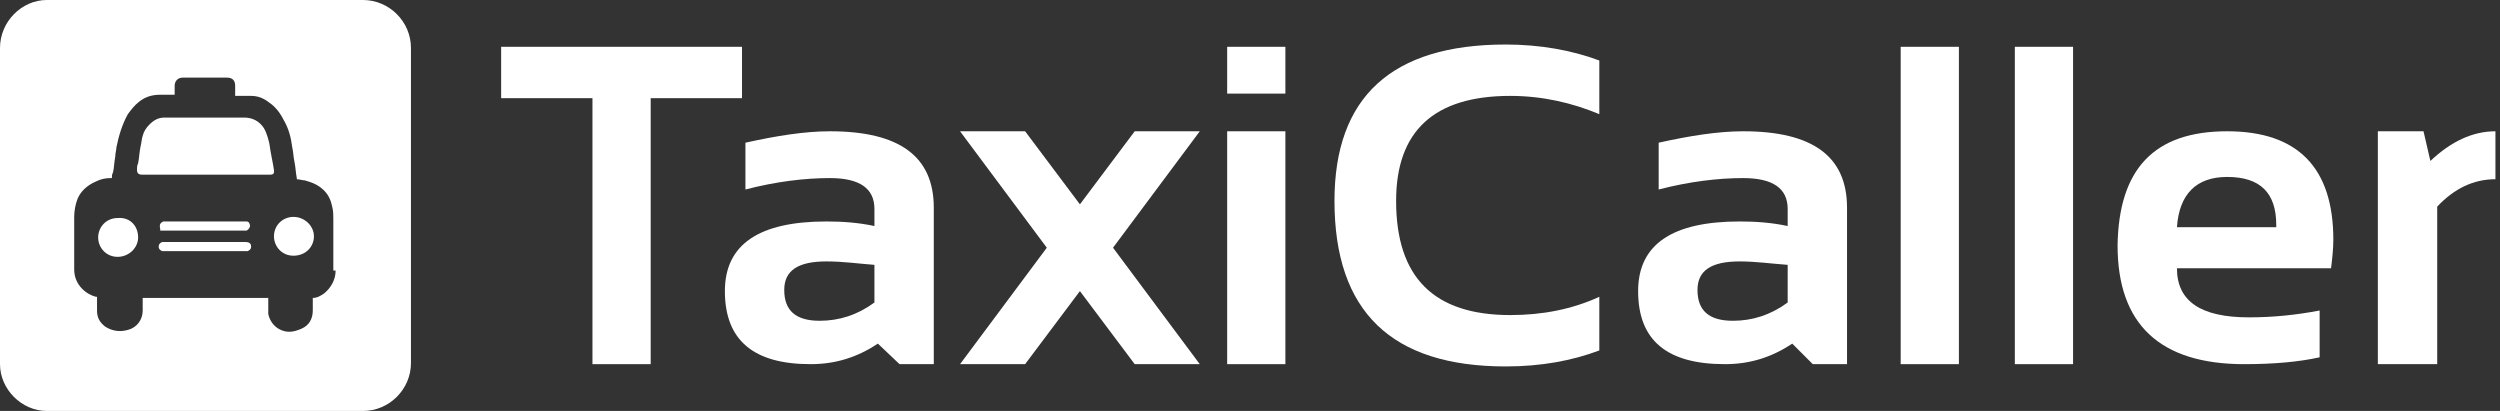
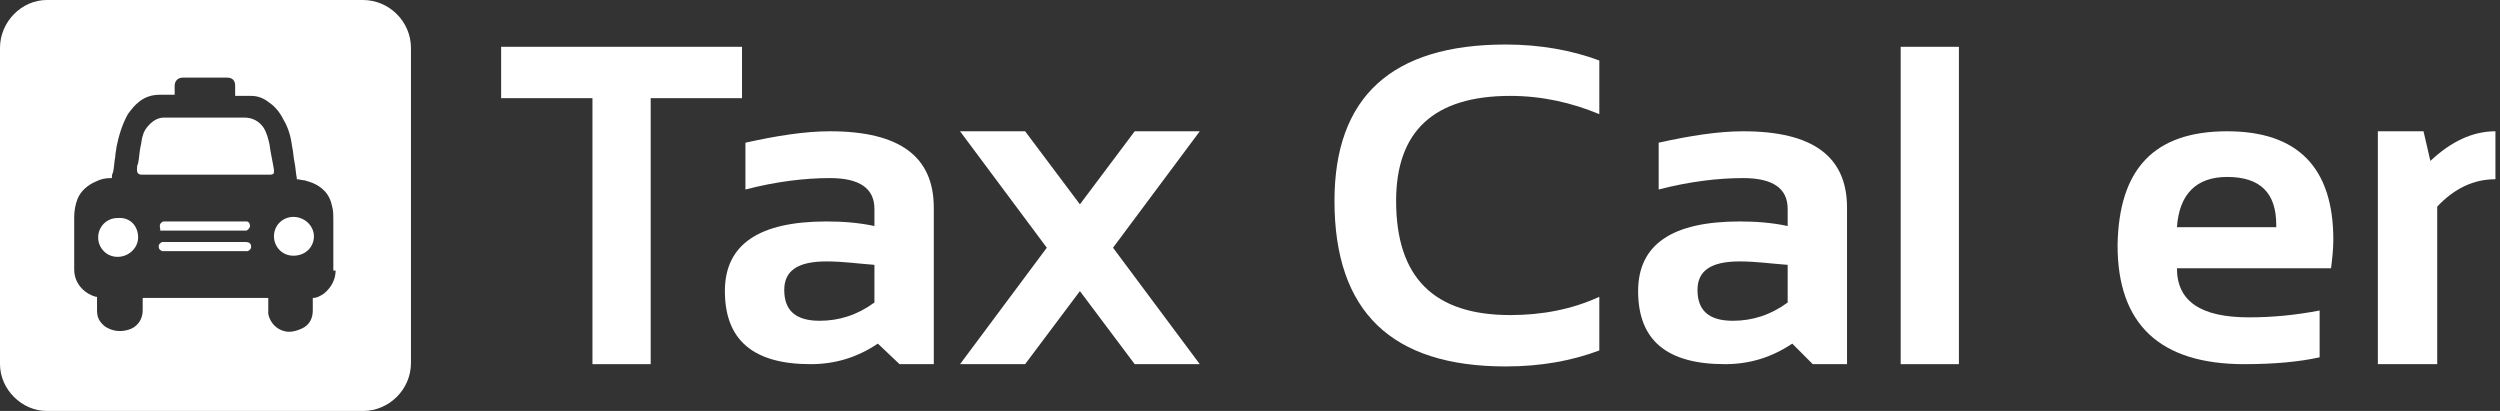
<svg xmlns="http://www.w3.org/2000/svg" width="219" height="36" viewbox="0 0 219 36" fill="none">
  <rect width="100%" height="100%" fill="#333333" stroke="none" />
  <g clippath="url(#clip0_9655_19945)">
    <path fill-rule="evenodd" clip-rule="evenodd" d="M12.1 20.8C12.1 21.7 11.3 22.5 10.3 22.5C9.3 22.5 8.6 21.7 8.6 20.8C8.6 19.9 9.3 19.1 10.3 19.1C11.4 19 12.1 19.8 12.1 20.8Z" fill="#ffffff" />
    <path fill-rule="evenodd" clip-rule="evenodd" d="M14 19.8C14 19.6 14.1 19.5 14.3 19.4H21.6C21.8 19.4 21.9 19.6 21.9 19.8C21.9 19.9 21.8 20.1 21.6 20.2H14C14.1 20.2 14 20 14 19.8Z" fill="#ffffff" />
    <path fill-rule="evenodd" clip-rule="evenodd" d="M22 21.6C22 21.8 21.9 21.9 21.7 22H14.2C14 21.9 13.9 21.8 13.9 21.6C13.9 21.4 14 21.3 14.2 21.2H21.5C21.9 21.2 22 21.4 22 21.6Z" fill="#ffffff" />
    <path fill-rule="evenodd" clip-rule="evenodd" d="M23.6 12.6C23.7 13.4 23.9 14.2 24 14.9V15.1C24 15.2 23.9 15.3 23.7 15.3H12.4C12.2 15.3 12 15.2 12 14.9C12 14.7 12 14.5 12.1 14.3C12.2 13.8 12.2 13.4 12.3 12.9C12.4 12.5 12.4 12.2 12.5 11.9C12.6 11.5 12.8 11.2 13.1 10.9C13.5 10.5 13.9 10.3 14.4 10.3H21.4C22.1 10.3 22.7 10.6 23.1 11.2C23.4 11.7 23.5 12.2 23.6 12.6Z" fill="#ffffff" />
    <path fill-rule="evenodd" clip-rule="evenodd" d="M27.5 20.7C27.5 21.6 26.8 22.4 25.7 22.4C24.7 22.4 24 21.6 24 20.7C24 19.7 24.8 19 25.7 19C26.7 19 27.5 19.8 27.5 20.7Z" fill="#ffffff" />
    <path fill-rule="evenodd" clip-rule="evenodd" d="M31.8 0H4.1C1.9 0 0 1.9 0 4.2V31.9C0 34.1 1.9 36 4.1 36H31.8C34.1 36 36 34.1 36 31.8V4.2C36 1.9 34.1 0 31.8 0ZM29.4 23.7C29.4 24.5 29 25.2 28.4 25.7C28.1 25.9 27.8 26.1 27.4 26.1V27.2C27.4 27.9 27.1 28.5 26.4 28.8C25.7 29.1 25.1 29.2 24.4 28.8C23.9 28.5 23.6 28 23.5 27.5V26.1H12.5V27.2C12.5 28 12 28.7 11.2 28.9C10.5 29.1 9.8 29 9.2 28.6C8.7 28.2 8.5 27.8 8.5 27.2V26H8.4C7.6 25.8 6.5 25 6.5 23.6V19C6.5 18.5 6.6 17.9 6.8 17.4C7.1 16.7 7.7 16.2 8.4 15.9C8.8 15.7 9.2 15.6 9.7 15.6H9.8C9.8 15.4 9.8 15.3 9.9 15.1C10 14.7 10 14.2 10.1 13.7C10.1 13.4 10.2 13.1 10.2 12.9C10.4 11.9 10.7 10.9 11.2 10C11.5 9.6 11.8 9.2 12.2 8.9C12.7 8.5 13.3 8.3 14 8.3H15.3V7.5C15.3 7.2 15.5 6.8 16 6.8H19.9C20.3 6.8 20.6 7 20.6 7.5V8.4H22C22.6 8.4 23.1 8.6 23.6 9C24.2 9.4 24.6 10 24.9 10.6C25.3 11.3 25.5 12.1 25.6 12.9C25.7 13.3 25.7 13.8 25.8 14.2C25.9 14.7 25.9 15.1 26 15.6V15.7C26.2 15.7 26.5 15.8 26.7 15.8C27.4 16 27.9 16.2 28.4 16.7C28.8 17.1 29 17.6 29.1 18.1C29.2 18.5 29.2 18.8 29.2 19.2V23.7H29.4Z" fill="#ffffff" />
    <path d="M65 4.1V8.6H57V31.9H51.9V8.6H43.9V4.1H65Z" fill="#ffffff" />
    <path d="M72.4 22.9C69.9 22.9 68.7 23.7 68.7 25.4C68.7 27.2 69.7 28.1 71.8 28.1C73.5 28.1 75.1 27.6 76.6 26.5V23.2C75.2 23.1 73.9 22.9 72.4 22.9ZM63.5 25.5C63.5 21.4 66.5 19.4 72.4 19.4C73.8 19.4 75.2 19.5 76.6 19.8V18.3C76.6 16.5 75.3 15.6 72.7 15.6C70.5 15.6 68 15.9 65.3 16.6V12.5C68 11.9 70.5 11.5 72.7 11.5C78.8 11.5 81.8 13.7 81.8 18.2V31.9H78.8L76.9 30.1C75.1 31.3 73.2 31.9 71 31.9C66 31.9 63.5 29.8 63.5 25.5Z" fill="#ffffff" />
    <path d="M91.7 21.7L84.1 11.5H89.8L94.6 17.9L99.4 11.5H105.1L97.5 21.7L105.1 31.9H99.4L94.6 25.5L89.8 31.9H84.1L91.7 21.7Z" fill="#ffffff" />
-     <path d="M112.6 11.5V31.9H107.5V11.5H112.6ZM112.6 4.1V8.2H107.5V4.1H112.6Z" fill="#ffffff" />
    <path d="M140.1 30.7C137.7 31.6 135 32.1 131.9 32.1C121.9 32.1 116.9 27.3 116.9 17.6C116.9 8.5 121.9 3.9 131.9 3.9C134.9 3.9 137.7 4.4 140.1 5.3V10C137.7 9 135.1 8.4 132.3 8.4C125.6 8.4 122.3 11.5 122.3 17.6C122.3 24.3 125.6 27.6 132.3 27.6C135.1 27.6 137.7 27.1 140.1 26V30.7Z" fill="#ffffff" />
    <path d="M152.4 22.9C149.9 22.9 148.7 23.7 148.7 25.4C148.7 27.2 149.7 28.1 151.8 28.1C153.5 28.1 155.1 27.6 156.6 26.5V23.2C155.2 23.1 153.8 22.9 152.4 22.9ZM143.5 25.5C143.5 21.4 146.5 19.4 152.4 19.4C153.8 19.4 155.2 19.5 156.6 19.8V18.3C156.6 16.5 155.3 15.6 152.7 15.6C150.5 15.6 148 15.9 145.3 16.6V12.5C148 11.9 150.5 11.5 152.7 11.5C158.8 11.5 161.8 13.7 161.8 18.2V31.9H158.8L157 30.1C155.2 31.3 153.3 31.9 151.1 31.9C146 31.9 143.5 29.8 143.5 25.5Z" fill="#ffffff" />
    <path d="M166.5 31.9H171.6V4.1H166.5V31.9Z" fill="#ffffff" />
-     <path d="M176.5 31.9H181.6V4.1H176.5V31.9Z" fill="#ffffff" />
+     <path d="M176.5 31.9H181.6H176.5V31.9Z" fill="#ffffff" />
    <path d="M190.7 19.9H199.4V19.7C199.4 16.9 198 15.5 195.1 15.5C192.4 15.5 190.9 17 190.7 19.9ZM195.1 11.5C201.3 11.5 204.4 14.7 204.4 21C204.4 21.8 204.3 22.7 204.2 23.5H190.7C190.7 26.4 192.8 27.8 197 27.8C199.1 27.8 201.1 27.6 203.2 27.2V31.3C201.4 31.7 199.2 31.9 196.6 31.9C189.2 31.9 185.5 28.4 185.5 21.5C185.6 14.8 188.7 11.5 195.1 11.5Z" fill="#ffffff" />
    <path d="M208.3 31.9V11.5H212.3L212.9 14.1C214.7 12.4 216.6 11.5 218.6 11.5V15.7C216.7 15.7 215 16.5 213.5 18.1V31.9H208.3Z" fill="#ffffff" />
  </g>
  <defs>
    <clippath id="clip0_9655_19945">
      <rect width="218.6" height="36" fill="#ffffff" />
    </clippath>
  </defs>
</svg>